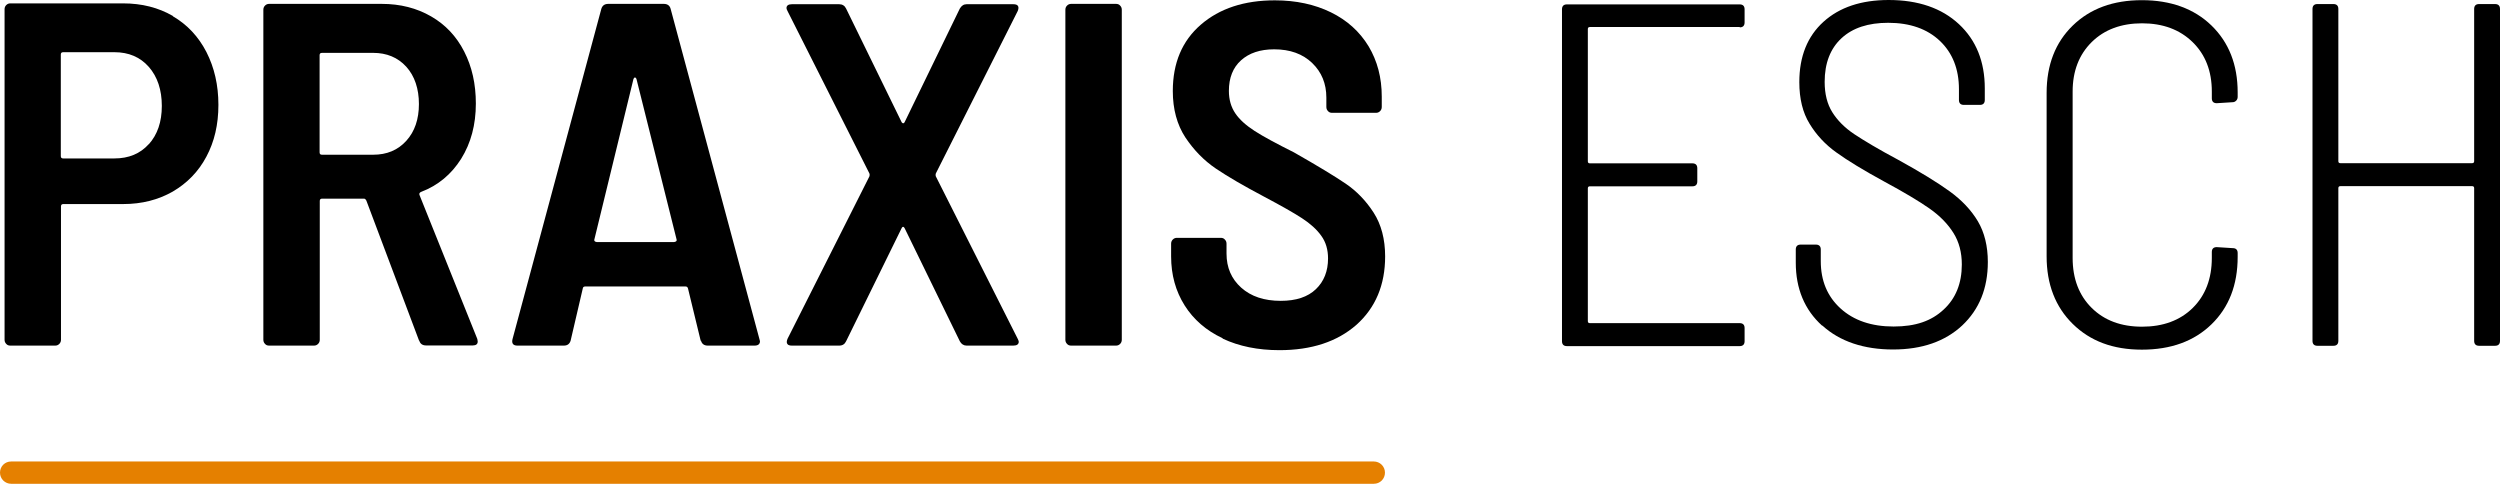
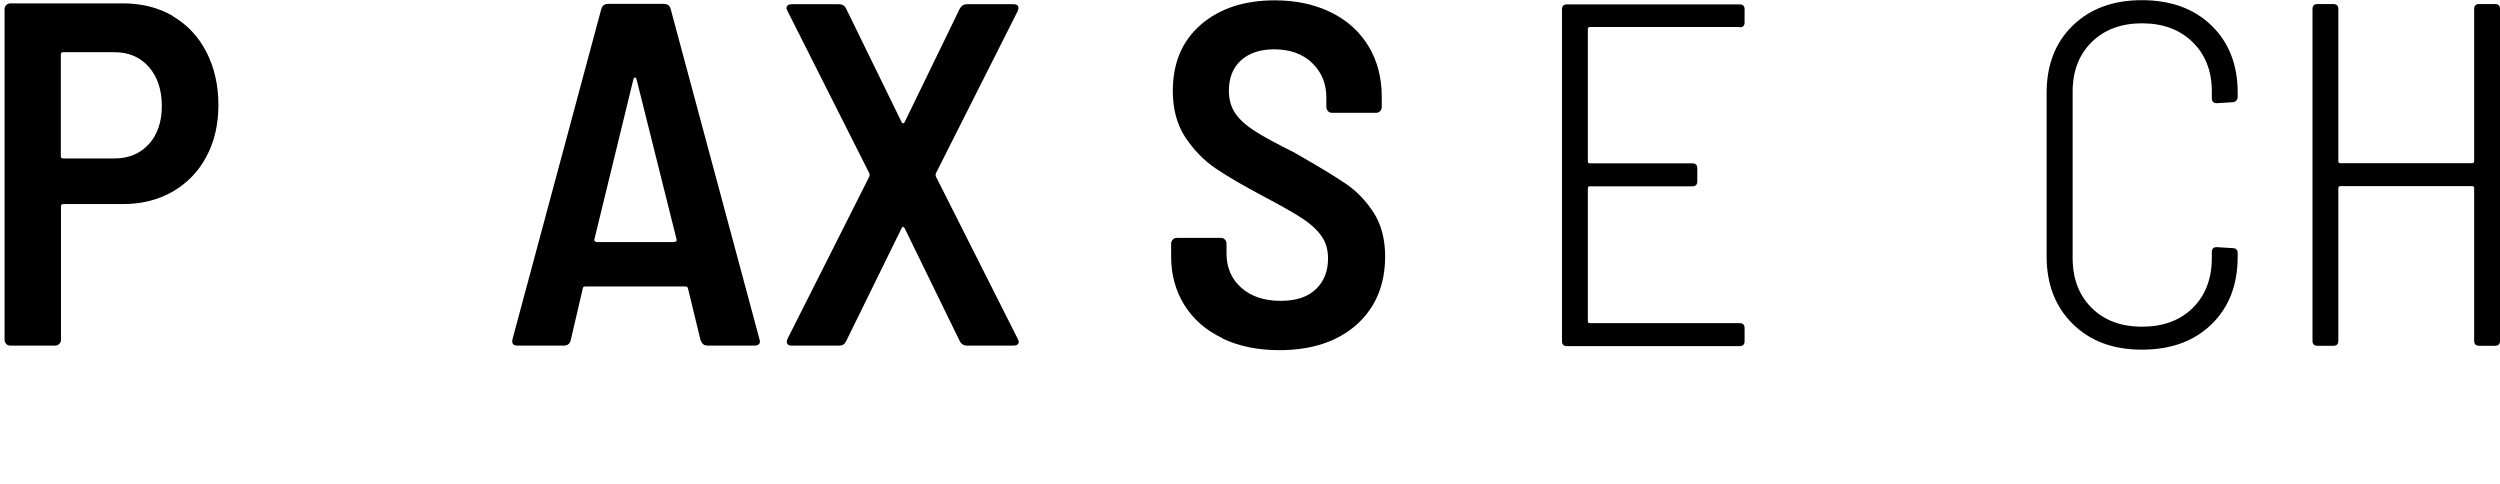
<svg xmlns="http://www.w3.org/2000/svg" id="Layer_1" data-name="Layer 1" viewBox="7.65 41.14 148 28.64">
  <defs>
    <style>
      .cls-1 {
        fill: #e58000;
      }
    </style>
  </defs>
  <g>
    <path d="m17.88,42.1c.86.5,1.52,1.21,1.99,2.12.47.92.71,1.96.71,3.13s-.24,2.18-.71,3.06c-.47.89-1.14,1.57-1.99,2.07-.86.49-1.83.74-2.93.74h-3.55c-.1,0-.14.05-.14.14v7.89c0,.1-.03.18-.1.25-.07.07-.15.1-.24.1h-2.66c-.1,0-.18-.03-.24-.1-.07-.07-.1-.15-.1-.25v-19.56c0-.1.03-.18.1-.25s.15-.1.24-.1h6.67c1.12,0,2.1.25,2.96.75Zm-1.42,7.58c.51-.57.77-1.32.77-2.27s-.26-1.73-.77-2.31c-.51-.58-1.19-.87-2.04-.87h-3.03c-.1,0-.14.05-.14.14v6.01c0,.1.05.14.14.14h3.03c.85,0,1.53-.28,2.04-.85Z" />
-     <path d="m32.46,61.31l-3.12-8.29c-.04-.08-.09-.12-.14-.12h-2.48c-.1,0-.14.05-.14.14v8.21c0,.1-.03.18-.1.25-.07.07-.15.1-.24.1h-2.66c-.1,0-.18-.03-.24-.1-.07-.07-.1-.15-.1-.25v-19.53c0-.1.03-.18.1-.25s.15-.1.24-.1h6.67c1.1,0,2.07.25,2.92.74.85.49,1.5,1.18,1.96,2.08.46.9.69,1.92.69,3.08,0,1.25-.29,2.34-.87,3.27-.58.92-1.37,1.58-2.37,1.96-.1.04-.13.11-.09.2l3.41,8.49s.03.1.03.17c0,.15-.1.23-.29.23h-2.77c-.21,0-.35-.1-.4-.29Zm-5.89-16.9v5.75c0,.1.05.14.14.14h3.03c.81,0,1.46-.27,1.96-.82.5-.55.75-1.28.75-2.18s-.25-1.66-.75-2.21c-.5-.55-1.16-.82-1.96-.82h-3.03c-.1,0-.14.05-.14.14Z" />
    <path d="m49.13,61.31l-.75-3.09c-.02-.08-.07-.12-.14-.12h-5.95c-.08,0-.13.04-.14.12l-.72,3.09c-.06.19-.19.29-.4.29h-2.75c-.25,0-.35-.13-.29-.38l5.26-19.56c.06-.19.19-.29.41-.29h3.29c.21,0,.35.1.4.29l5.26,19.56.03.12c0,.17-.11.26-.32.26h-2.77c-.21,0-.35-.1-.4-.29Zm-6.27-5.88s.08.04.12.04h4.57s.08-.01.12-.04c.04-.03.05-.07.03-.13l-2.37-9.48c-.02-.06-.05-.09-.09-.09s-.07.03-.09.09l-2.31,9.48c-.02.06-.01.1.03.13Z" />
    <path d="m54.26,61.5c-.05-.07-.04-.17.01-.3l4.85-9.62c.02-.06.02-.12,0-.17l-4.85-9.62c-.04-.08-.06-.13-.06-.17,0-.15.11-.23.32-.23h2.8c.19,0,.33.09.41.26l3.29,6.73c.06.08.12.08.17,0l3.27-6.73c.1-.17.23-.26.4-.26h2.77c.13,0,.23.03.27.1.05.07.04.17-.01.3l-4.85,9.62c-.02.06-.02.12,0,.17l4.85,9.62c.04.08.06.14.06.17,0,.15-.11.23-.32.23h-2.77c-.17,0-.31-.09-.4-.26l-3.27-6.7c-.06-.1-.12-.1-.17,0l-3.29,6.7c-.08.17-.21.26-.41.26h-2.8c-.13,0-.23-.03-.27-.1Z" />
-     <path d="m70.82,61.5c-.07-.07-.1-.15-.1-.25v-19.53c0-.1.03-.18.1-.25s.15-.1.24-.1h2.66c.1,0,.18.03.24.1.07.07.1.15.1.25v19.53c0,.1-.03.18-.1.25-.07.07-.15.1-.24.1h-2.66c-.1,0-.18-.03-.24-.1Z" />
    <path d="m80.02,61.16c-.96-.45-1.71-1.1-2.24-1.94-.53-.84-.8-1.81-.8-2.9v-.75c0-.1.03-.18.1-.25.07-.07.15-.1.24-.1h2.6c.1,0,.18.03.24.1.07.07.1.15.1.25v.58c0,.83.29,1.5.87,2.02.58.52,1.36.78,2.34.78.91,0,1.6-.23,2.08-.69.48-.46.72-1.07.72-1.82,0-.52-.13-.97-.4-1.34-.27-.38-.65-.72-1.14-1.04-.49-.32-1.25-.75-2.27-1.29-1.17-.62-2.12-1.17-2.83-1.65-.71-.48-1.31-1.1-1.81-1.85-.49-.75-.74-1.67-.74-2.74,0-1.66.55-2.97,1.66-3.93,1.11-.96,2.57-1.44,4.38-1.44,1.25,0,2.36.24,3.32.71.96.47,1.7,1.14,2.23,2.01.52.87.78,1.86.78,2.98v.61c0,.1-.03.18-.1.25-.07.07-.15.1-.24.1h-2.6c-.1,0-.18-.03-.24-.1-.07-.07-.1-.15-.1-.25v-.55c0-.83-.28-1.51-.84-2.05-.56-.54-1.31-.81-2.25-.81-.83,0-1.48.22-1.96.65-.48.43-.72,1.04-.72,1.81,0,.52.13.96.38,1.33.25.37.63.71,1.14,1.04.51.33,1.29.75,2.33,1.27,1.39.79,2.41,1.41,3.06,1.85.65.44,1.21,1.02,1.66,1.72.45.7.68,1.57.68,2.59,0,1.69-.57,3.04-1.7,4.05-1.14,1-2.66,1.5-4.56,1.5-1.27,0-2.39-.23-3.35-.68Z" />
    <path d="m110.64,42.74h-8.87c-.08,0-.12.04-.12.12v7.83c0,.08.04.12.12.12h6.07c.19,0,.29.1.29.29v.78c0,.19-.1.29-.29.29h-6.07c-.08,0-.12.04-.12.12v7.86c0,.08.04.12.12.12h8.87c.19,0,.29.1.29.29v.78c0,.19-.1.29-.29.29h-10.23c-.19,0-.29-.1-.29-.29v-19.65c0-.19.1-.29.29-.29h10.23c.19,0,.29.1.29.29v.78c0,.19-.1.29-.29.29Z" />
-     <path d="m115.52,60.42c-1.04-.94-1.56-2.19-1.56-3.73v-.78c0-.19.1-.29.29-.29h.9c.19,0,.29.1.29.29v.69c0,1.16.39,2.09,1.17,2.8s1.83,1.07,3.14,1.07,2.24-.33,2.96-1c.72-.66,1.08-1.56,1.08-2.67,0-.71-.16-1.33-.49-1.86-.33-.53-.8-1.02-1.43-1.46-.63-.44-1.52-.97-2.67-1.59-1.23-.67-2.18-1.25-2.83-1.72-.66-.47-1.19-1.04-1.59-1.7-.41-.66-.61-1.49-.61-2.47,0-1.52.48-2.71,1.43-3.57.95-.86,2.24-1.29,3.86-1.29,1.75,0,3.14.48,4.16,1.43,1.02.95,1.53,2.22,1.53,3.8v.69c0,.19-.1.29-.29.29h-.95c-.19,0-.29-.1-.29-.29v-.64c0-1.19-.38-2.15-1.13-2.86-.75-.71-1.77-1.07-3.06-1.07-1.18,0-2.1.3-2.76.91-.66.61-1,1.47-1,2.59,0,.71.15,1.31.45,1.79.3.48.73.92,1.3,1.3s1.44.9,2.62,1.53c1.29.71,2.3,1.33,3.02,1.85s1.28,1.11,1.68,1.78c.39.66.59,1.47.59,2.41,0,1.56-.51,2.81-1.52,3.76-1.01.94-2.37,1.42-4.09,1.42s-3.15-.47-4.19-1.42Z" />
    <path d="m130.36,60.32c-1.03-1.01-1.55-2.35-1.55-4v-9.68c0-1.66.52-2.99,1.55-3.99,1.03-1,2.39-1.5,4.09-1.5s3.09.5,4.12,1.5c1.03,1,1.55,2.32,1.55,3.96v.26c0,.1-.03.17-.09.23s-.13.09-.2.09l-.95.06c-.19,0-.29-.1-.29-.29v-.4c0-1.21-.38-2.19-1.14-2.93-.76-.74-1.76-1.11-2.99-1.11s-2.23.37-2.98,1.11c-.75.74-1.13,1.72-1.13,2.93v9.85c0,1.23.38,2.22,1.13,2.96.75.74,1.74,1.11,2.98,1.11s2.25-.37,3-1.11c.75-.74,1.13-1.73,1.13-2.96v-.35c0-.19.1-.29.29-.29l.95.06c.19,0,.29.1.29.29v.23c0,1.66-.52,2.99-1.55,3.99-1.03,1-2.4,1.5-4.12,1.5s-3.06-.51-4.09-1.52Z" />
    <path d="m154.41,41.38h.95c.19,0,.29.1.29.29v19.65c0,.19-.1.29-.29.29h-.95c-.19,0-.29-.1-.29-.29v-9.04c0-.08-.04-.12-.12-.12h-7.8c-.08,0-.12.04-.12.12v9.04c0,.19-.1.29-.29.29h-.95c-.19,0-.29-.1-.29-.29v-19.65c0-.19.1-.29.29-.29h.95c.19,0,.29.1.29.29v9.01c0,.08.04.12.12.12h7.8c.08,0,.12-.04.12-.12v-9.01c0-.19.1-.29.29-.29Z" />
  </g>
  <g id="Line_1" data-name="Line 1">
-     <path class="cls-1" d="m88.98,69.78H8.31c-.36,0-.66-.29-.66-.66s.29-.66.66-.66h80.67c.36,0,.66.29.66.66s-.29.66-.66.66Z" />
-   </g>
+     </g>
</svg>